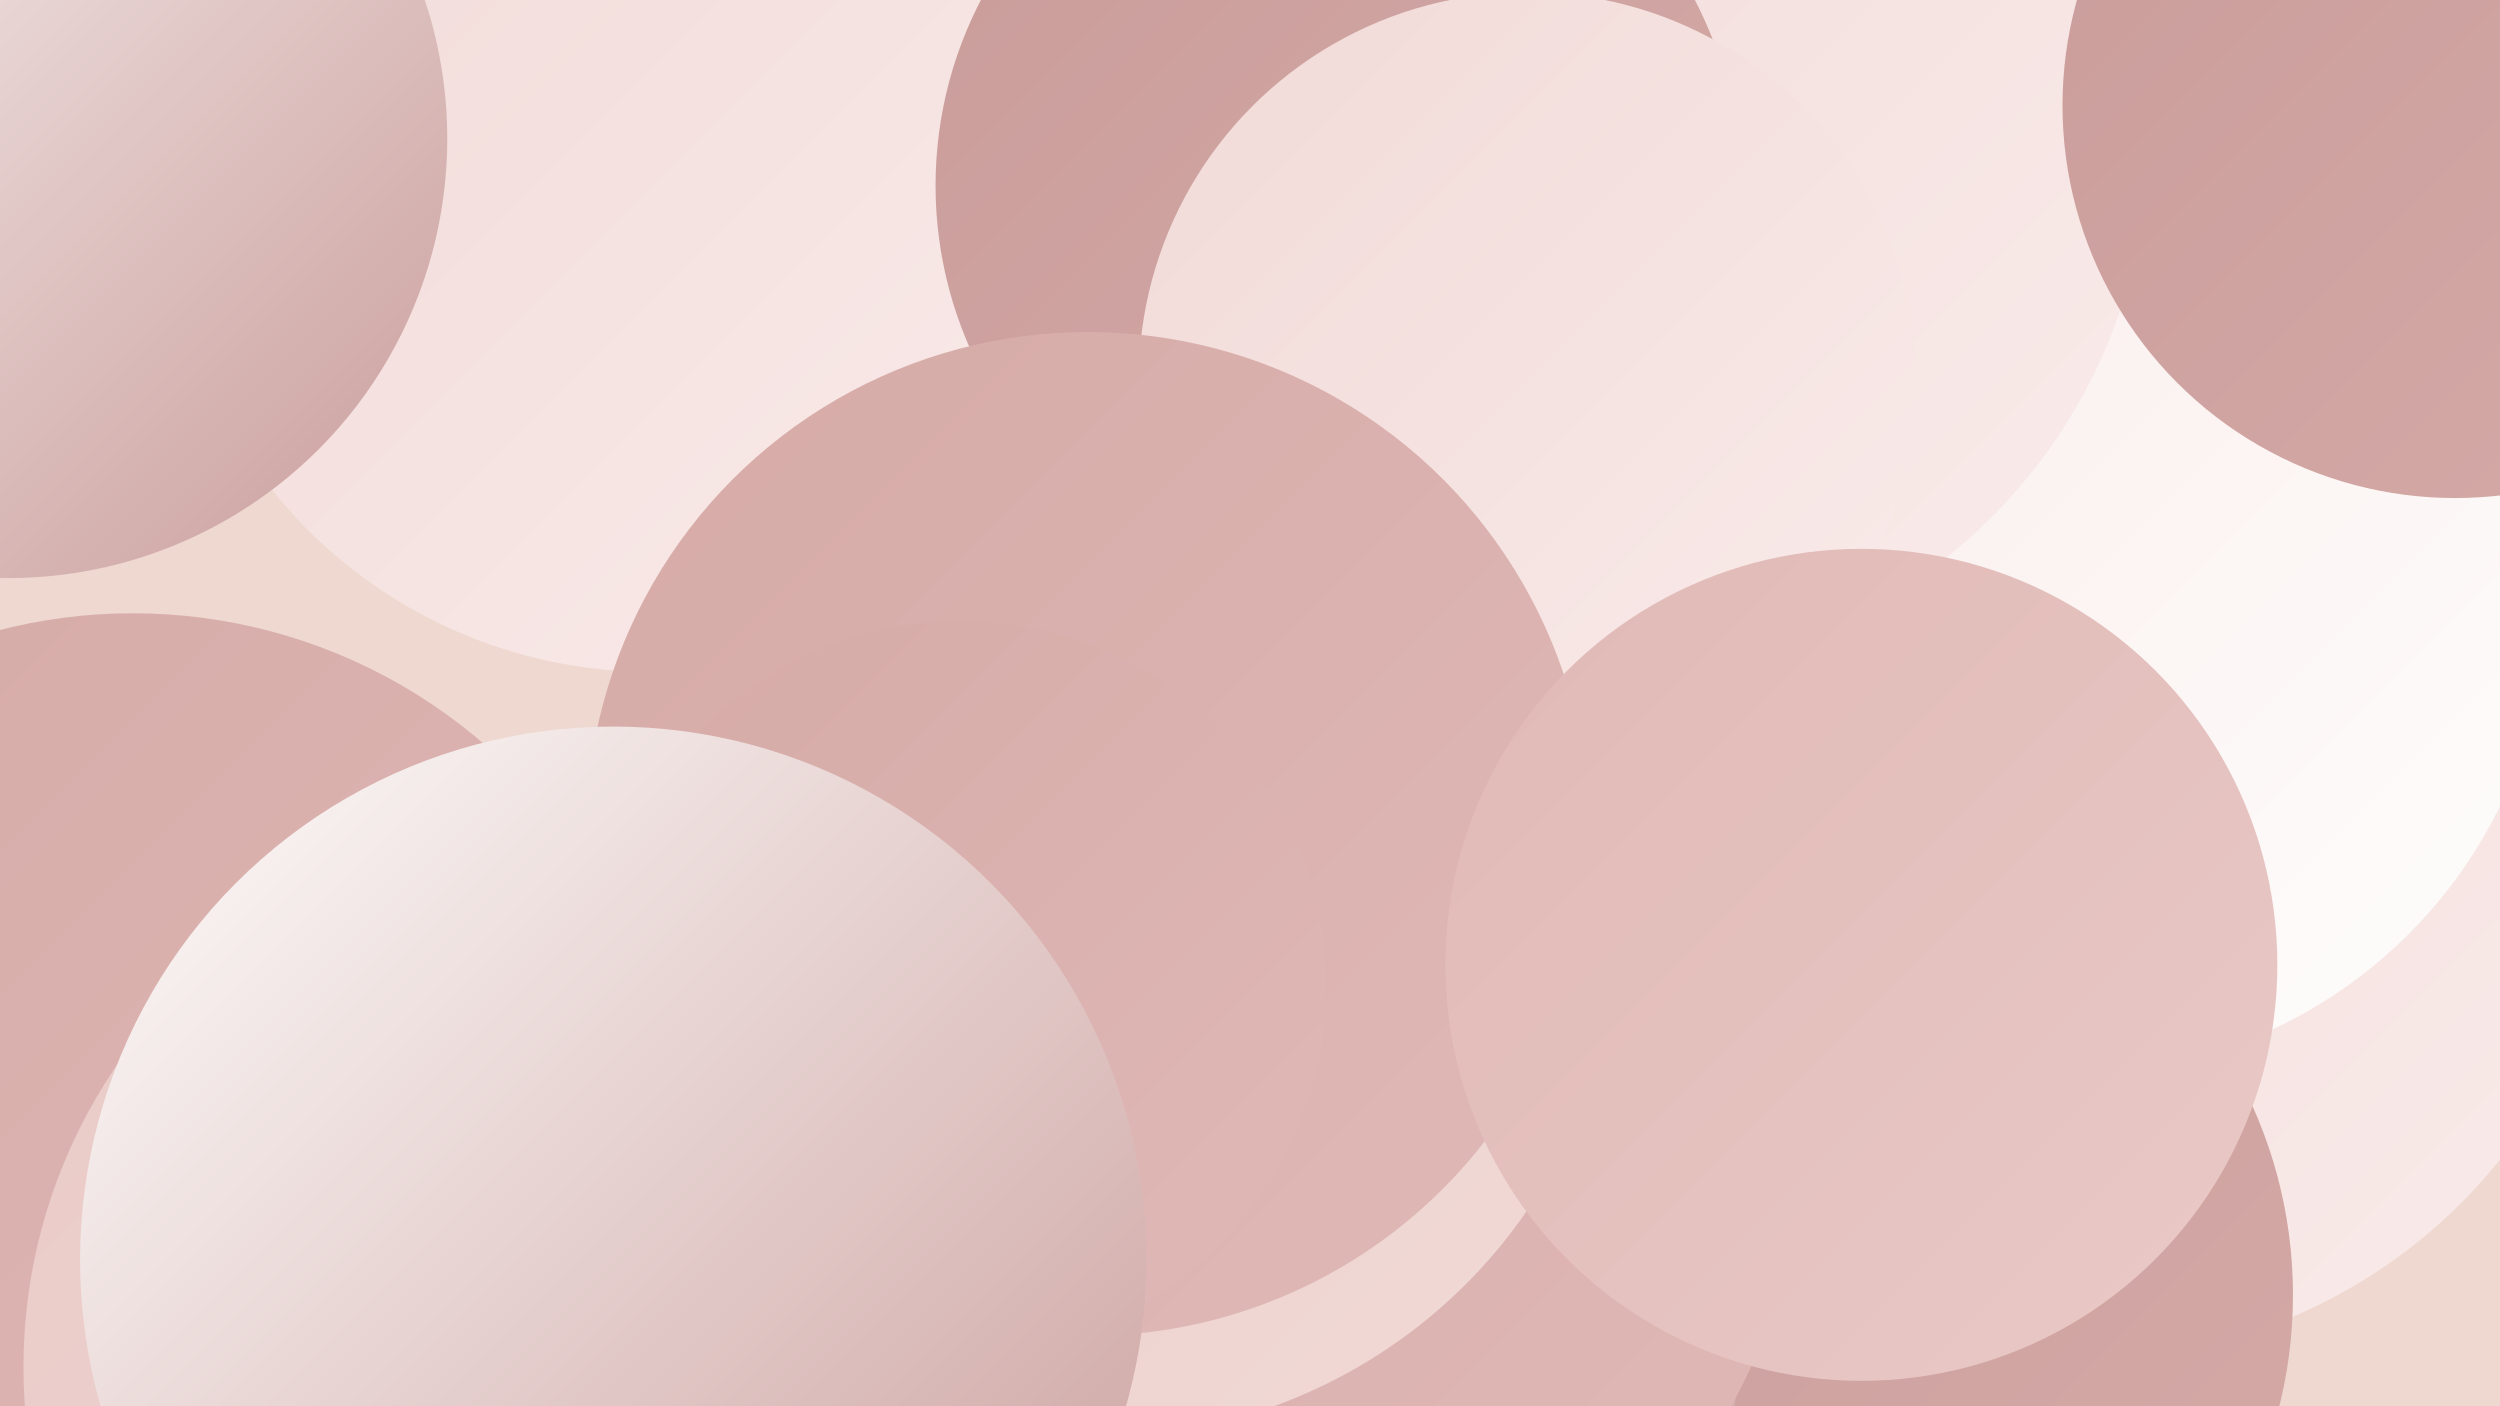
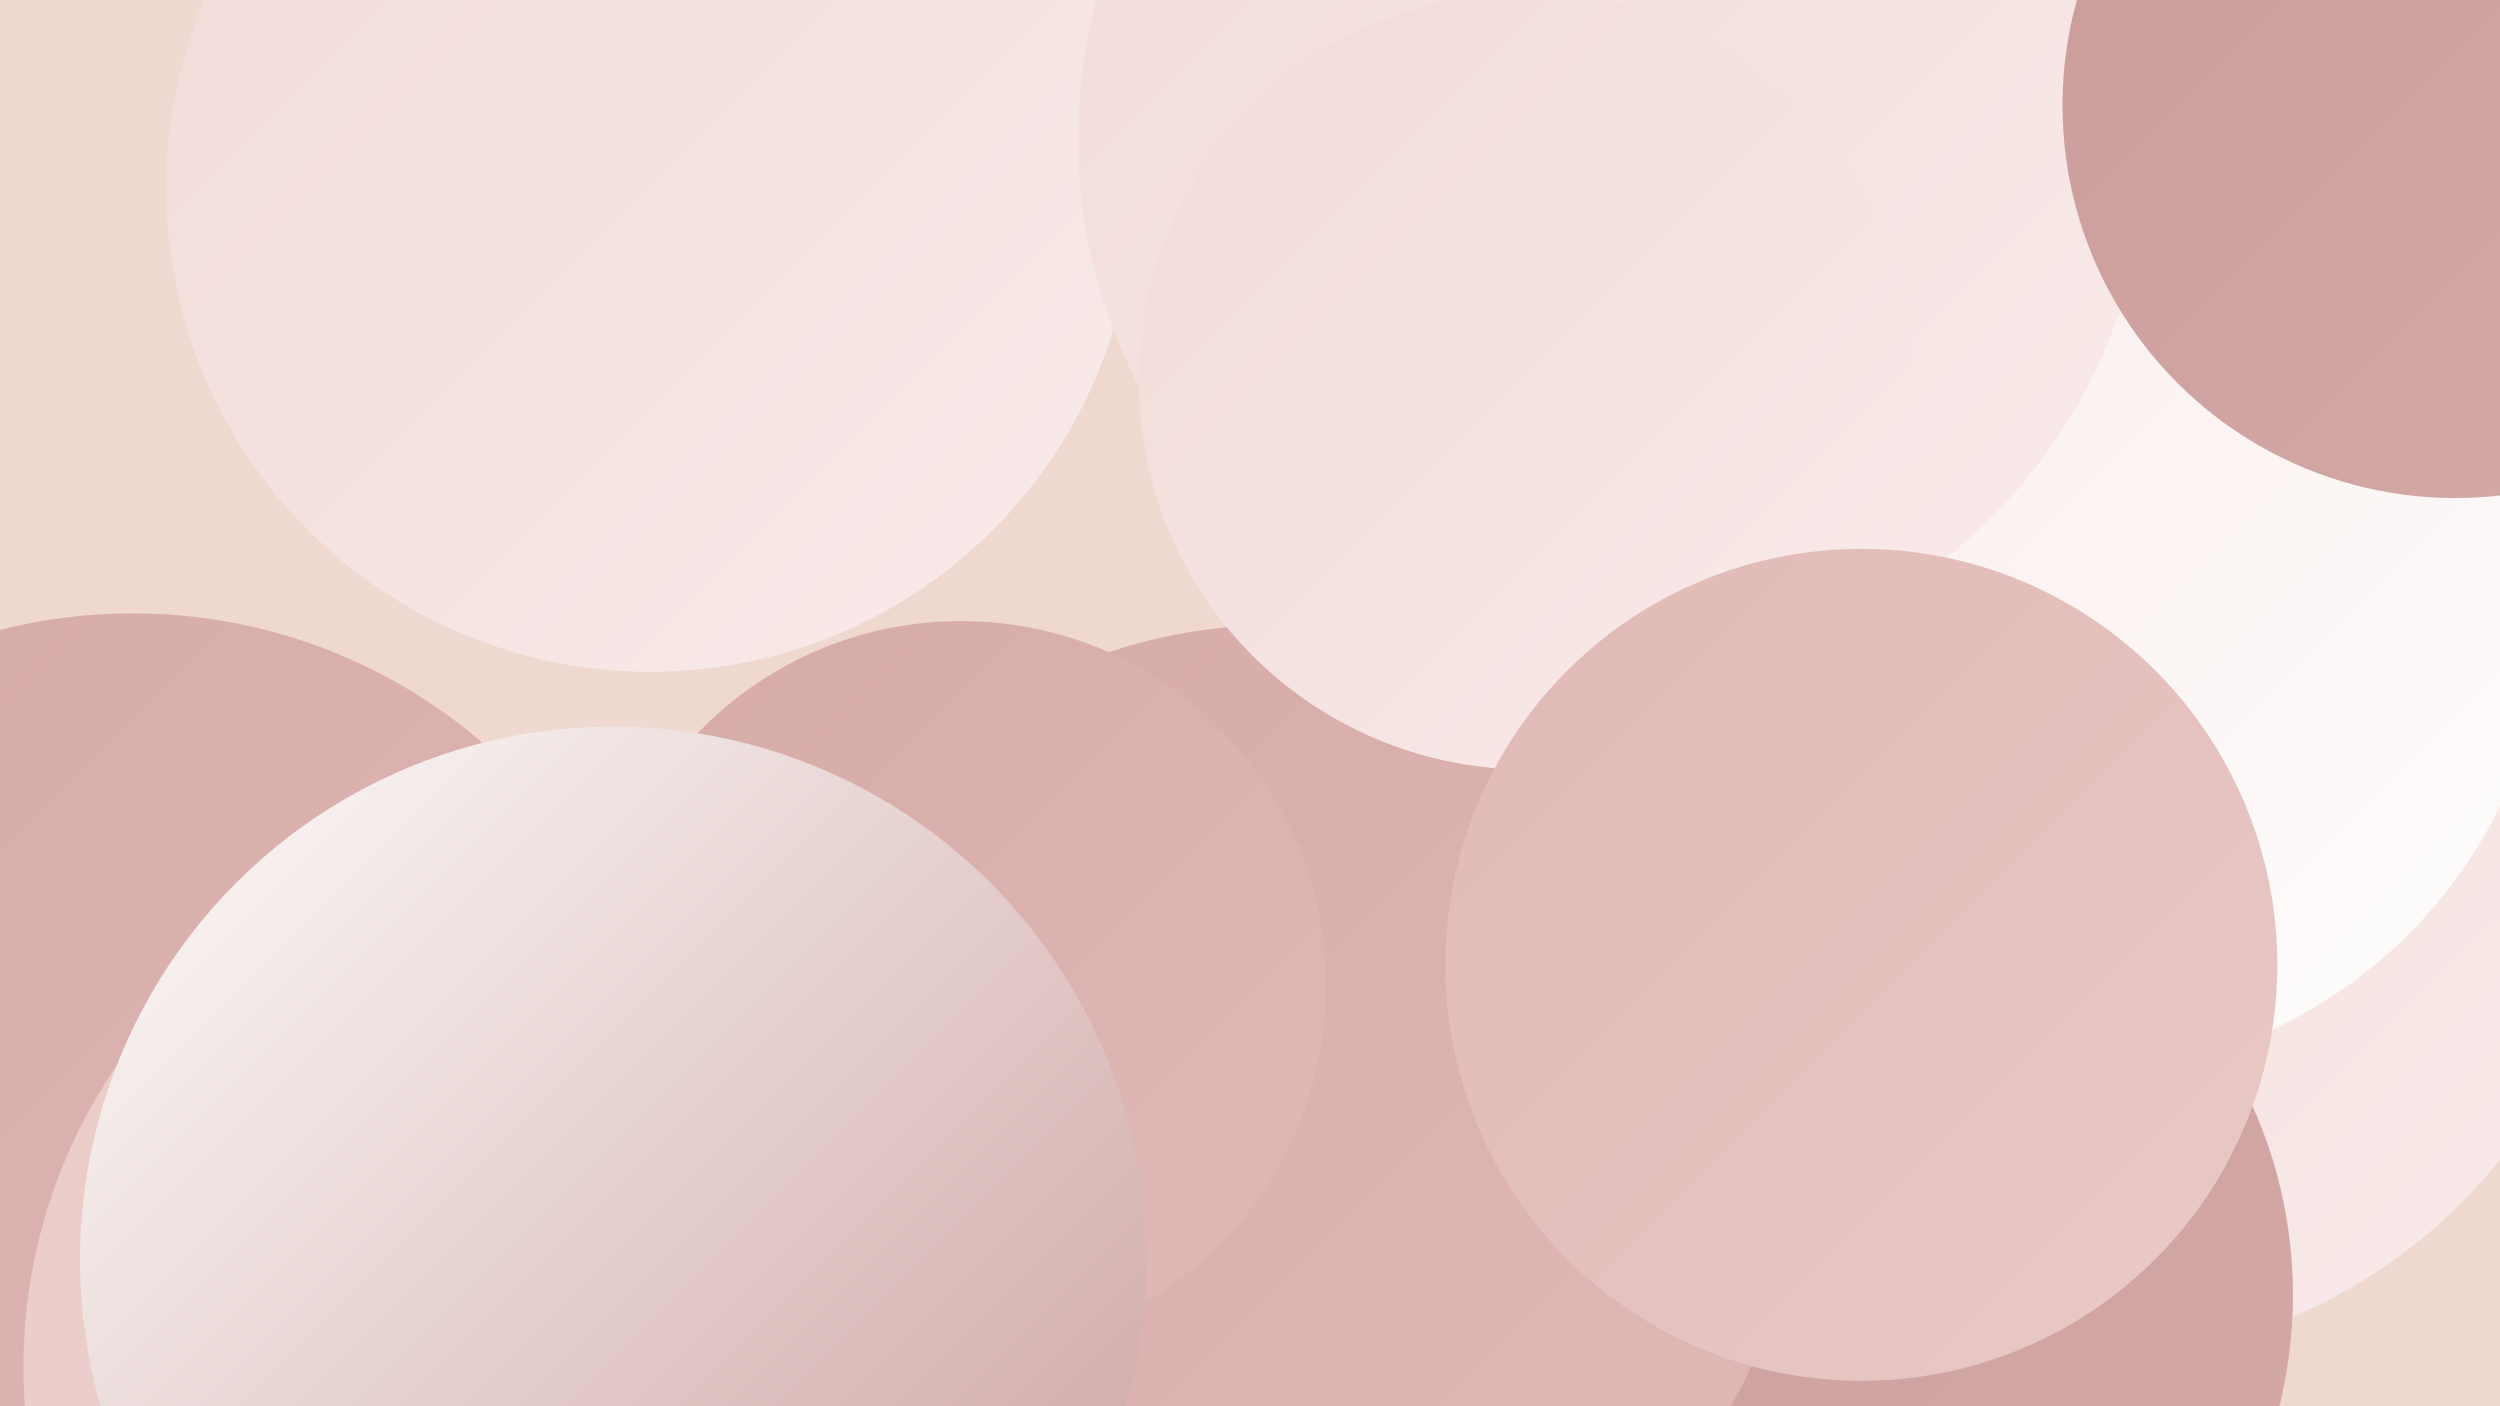
<svg xmlns="http://www.w3.org/2000/svg" width="1280" height="720">
  <defs>
    <linearGradient id="grad0" x1="0%" y1="0%" x2="100%" y2="100%">
      <stop offset="0%" style="stop-color:#c99c9a;stop-opacity:1" />
      <stop offset="100%" style="stop-color:#d5aaa7;stop-opacity:1" />
    </linearGradient>
    <linearGradient id="grad1" x1="0%" y1="0%" x2="100%" y2="100%">
      <stop offset="0%" style="stop-color:#d5aaa7;stop-opacity:1" />
      <stop offset="100%" style="stop-color:#e0b9b6;stop-opacity:1" />
    </linearGradient>
    <linearGradient id="grad2" x1="0%" y1="0%" x2="100%" y2="100%">
      <stop offset="0%" style="stop-color:#e0b9b6;stop-opacity:1" />
      <stop offset="100%" style="stop-color:#e9c9c6;stop-opacity:1" />
    </linearGradient>
    <linearGradient id="grad3" x1="0%" y1="0%" x2="100%" y2="100%">
      <stop offset="0%" style="stop-color:#e9c9c6;stop-opacity:1" />
      <stop offset="100%" style="stop-color:#f1dad7;stop-opacity:1" />
    </linearGradient>
    <linearGradient id="grad4" x1="0%" y1="0%" x2="100%" y2="100%">
      <stop offset="0%" style="stop-color:#f1dad7;stop-opacity:1" />
      <stop offset="100%" style="stop-color:#f9ebea;stop-opacity:1" />
    </linearGradient>
    <linearGradient id="grad5" x1="0%" y1="0%" x2="100%" y2="100%">
      <stop offset="0%" style="stop-color:#f9ebea;stop-opacity:1" />
      <stop offset="100%" style="stop-color:#fefefd;stop-opacity:1" />
    </linearGradient>
    <linearGradient id="grad6" x1="0%" y1="0%" x2="100%" y2="100%">
      <stop offset="0%" style="stop-color:#fefefd;stop-opacity:1" />
      <stop offset="100%" style="stop-color:#c99c9a;stop-opacity:1" />
    </linearGradient>
  </defs>
  <rect width="1280" height="720" fill="#eed8cf" />
  <circle cx="1170" cy="235" r="229" fill="url(#grad5)" />
  <circle cx="333" cy="96" r="248" fill="url(#grad4)" />
  <circle cx="1067" cy="423" r="273" fill="url(#grad4)" />
  <circle cx="1060" cy="305" r="245" fill="url(#grad5)" />
  <circle cx="938" cy="663" r="236" fill="url(#grad0)" />
  <circle cx="29" cy="659" r="275" fill="url(#grad4)" />
  <circle cx="826" cy="71" r="274" fill="url(#grad4)" />
-   <circle cx="615" cy="680" r="276" fill="url(#grad6)" />
  <circle cx="653" cy="588" r="268" fill="url(#grad1)" />
-   <circle cx="685" cy="95" r="206" fill="url(#grad0)" />
-   <circle cx="561" cy="468" r="268" fill="url(#grad3)" />
  <circle cx="782" cy="195" r="199" fill="url(#grad4)" />
-   <circle cx="557" cy="427" r="257" fill="url(#grad1)" />
  <circle cx="1257" cy="54" r="201" fill="url(#grad0)" />
  <circle cx="68" cy="589" r="275" fill="url(#grad1)" />
  <circle cx="953" cy="494" r="213" fill="url(#grad2)" />
  <circle cx="286" cy="700" r="274" fill="url(#grad3)" />
  <circle cx="492" cy="505" r="187" fill="url(#grad1)" />
  <circle cx="314" cy="645" r="273" fill="url(#grad6)" />
-   <circle cx="4" cy="71" r="225" fill="url(#grad6)" />
</svg>